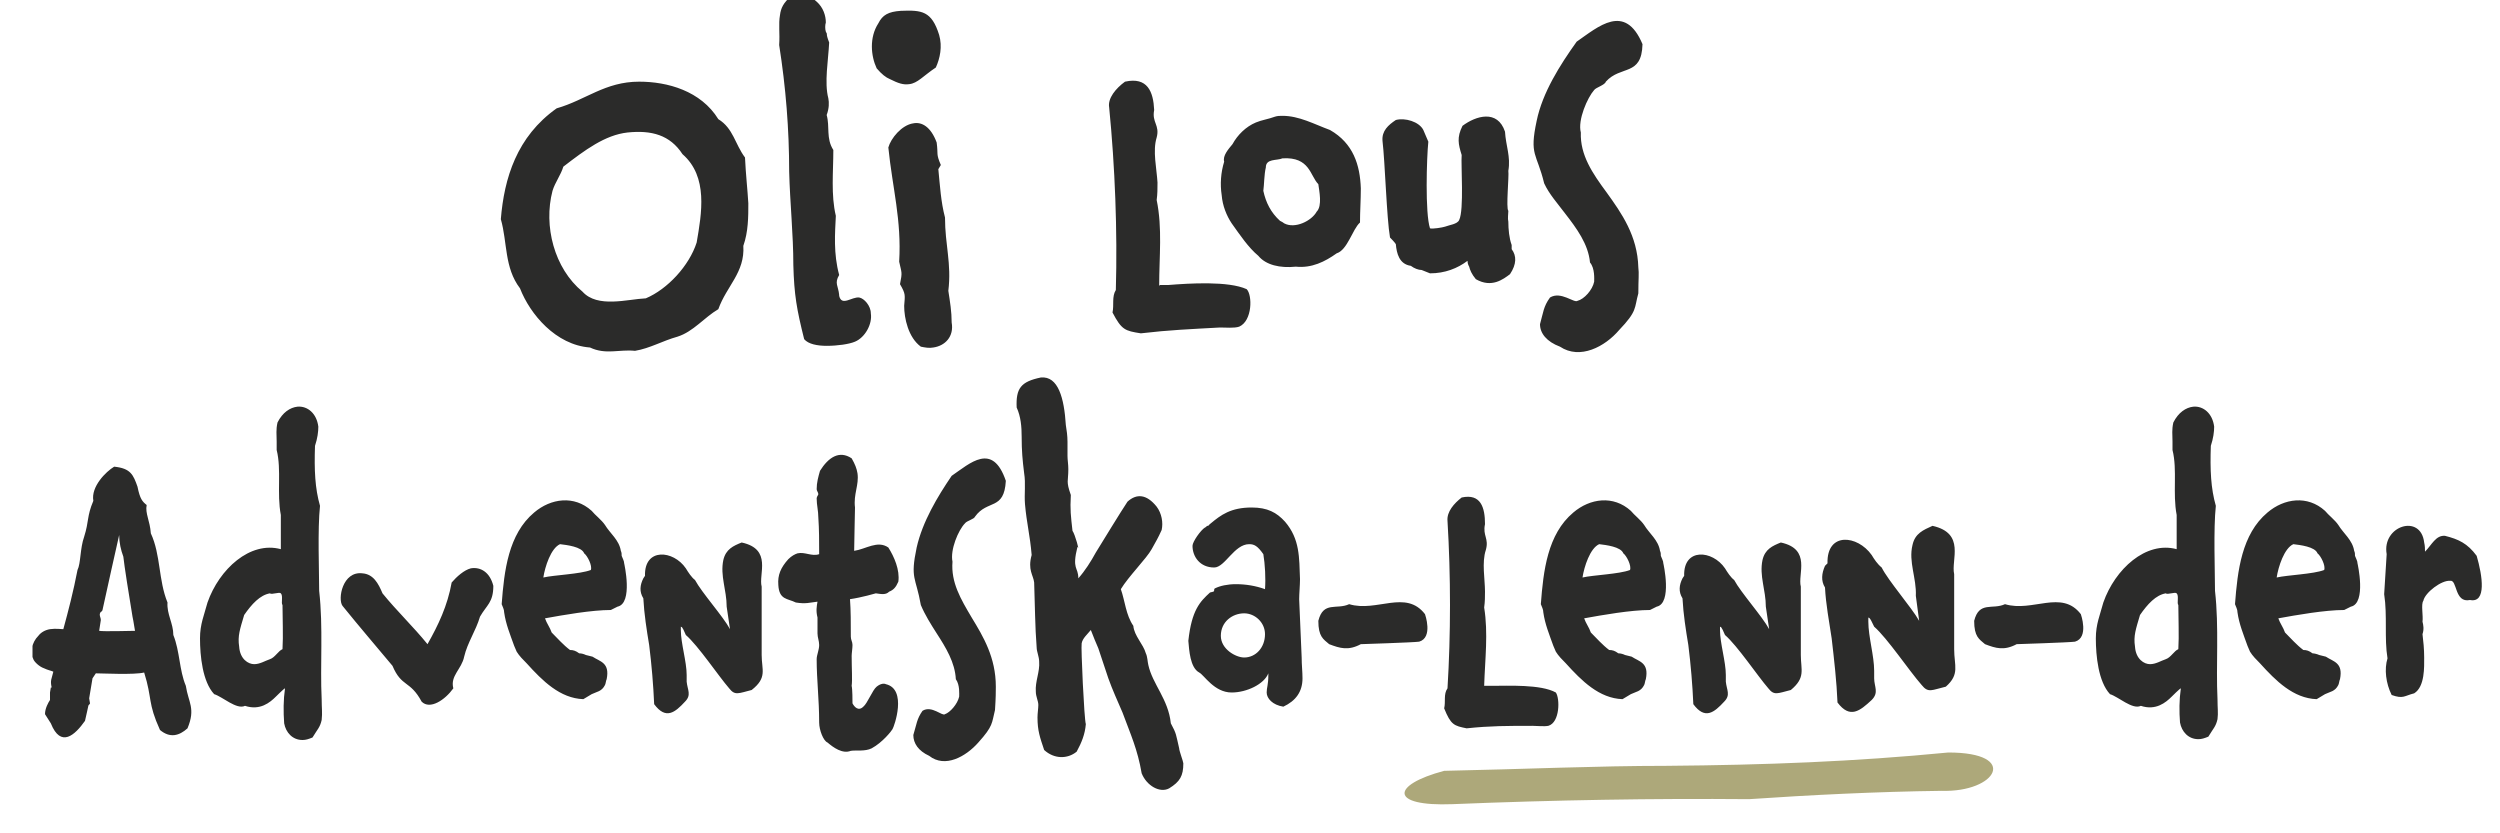
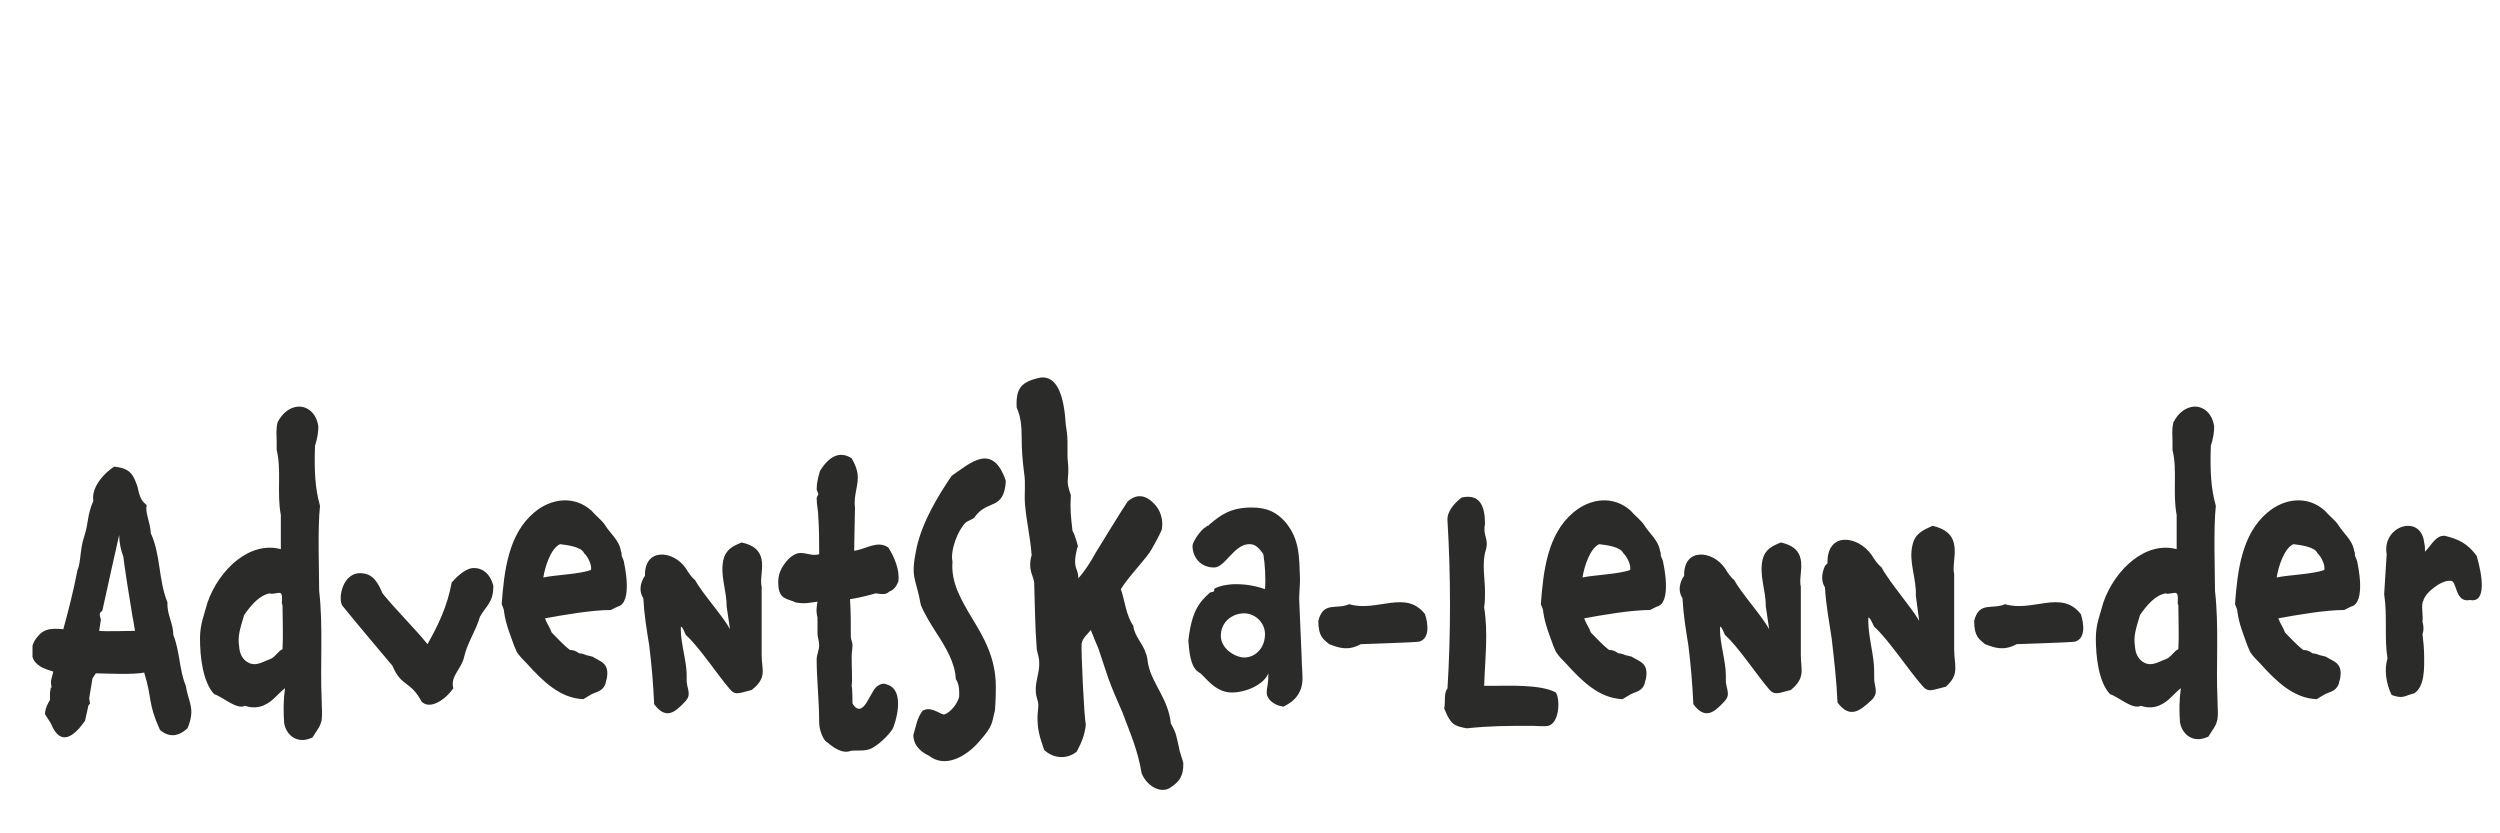
<svg xmlns="http://www.w3.org/2000/svg" xmlns:xlink="http://www.w3.org/1999/xlink" version="1.0" id="Ebene_1" x="0px" y="0px" viewBox="0 0 300 100" style="enable-background:new 0 0 300 100;" xml:space="preserve">
  <style type="text/css">
	.st0{clip-path:url(#SVGID_00000079454499752855461360000015656887164805365675_);fill:#2B2B2A;}
	.st1{clip-path:url(#SVGID_00000079454499752855461360000015656887164805365675_);fill:#FFD20B;}
</style>
  <g>
    <defs>
      <rect id="SVGID_1_" x="3.9" y="-0.6" width="294" height="100.6" />
    </defs>
    <clipPath id="SVGID_00000146463584169869875380000017715448039624343446_">
      <use xlink:href="#SVGID_1_" style="overflow:visible;" />
    </clipPath>
-     <path style="clip-path:url(#SVGID_00000146463584169869875380000017715448039624343446_);fill:#2B2B2A;" d="M197.1,5.3   c-2.1-5-5.3-2.1-7.9-0.3c-2,2.8-4.1,6.1-4.8,9.5c-0.9,4.2,0,3.8,0.9,7.5c0.6,1.3,1.6,2.4,2.5,3.6c1.4,1.8,2.8,3.7,3,5.9   c0.6,0.7,0.5,2,0.5,2.3c-0.2,1-1.2,2.1-2,2.3c-0.4,0.3-2-1.2-3.3-0.4c-0.8,1.1-0.8,1.8-1.2,3.2c0,1.1,0.8,2.1,2.4,2.7   c2.4,1.6,5.4,0,7.1-2c2.2-2.3,1.8-2.6,2.3-4.4c0-1.7,0.1-2.4,0-3.1c-0.1-3.8-2-6.5-3.8-9c-1.7-2.3-3.2-4.5-3.1-7.2   c-0.4-1.5,0.8-4.2,1.6-5.1c0.2-0.3,1.3-0.6,1.4-1C194.5,7.8,197,9.2,197.1,5.3 M181,20.5c0.3-1.7-0.3-3-0.4-4.7   c-0.9-2.7-3.5-1.9-5.1-0.7c-0.7,1.4-0.5,2.2-0.1,3.5c-0.1,1.2,0.3,6.6-0.3,7.8c-0.2,0.5-1.2,0.6-1.7,0.8c-0.3,0.1-1.5,0.3-1.8,0.2   c-0.6-1.8-0.4-8.5-0.2-10.4l-0.6-1.4c-0.5-1-2.2-1.5-3.3-1.2c-0.9,0.6-1.7,1.3-1.6,2.5c0.3,2.5,0.5,9.3,0.9,11.6   c0.6,0.6,0.7,0.8,0.7,0.8c0,0,0,0,0,0c0.1,1.1,0.4,2.4,1.8,2.6c0.4,0.3,0.9,0.5,1.3,0.5l1,0.4c1.8,0,3.3-0.6,4.5-1.5   c0,0.4,0.2,0.7,0.2,0.7c0.1,0.4,0.3,0.9,0.8,1.5c1.9,1.1,3.3,0,4.1-0.6c0.8-1.2,0.8-2.2,0.2-3l0-0.5c-0.3-0.8-0.4-1.9-0.4-2.8   c-0.1-0.4,0-0.9,0-1.3C180.7,25,181.1,21.1,181,20.5 M158.2,22.1c0.1,0.8,0.5,2.6-0.2,3.3c-0.6,1.1-2.6,2.1-3.9,1.4   c-0.1-0.1-0.3-0.2-0.5-0.3c-1.1-1-1.7-2.2-2-3.6c0.1-0.7,0.1-2,0.3-2.8c0-1.1,1.3-0.8,2-1.1C157.2,18.8,157.2,21.1,158.2,22.1    M163.2,26.7c0-1.3,0.1-2.7,0.1-4.1c-0.1-2.8-0.9-5.4-3.7-7c-1.9-0.7-3.7-1.7-5.7-1.7c-0.3,0-0.6,0-0.9,0.1   c-0.8,0.3-1.6,0.4-2.3,0.7c-1.2,0.5-2.2,1.5-2.8,2.6c-0.5,0.6-1.2,1.4-1,2.1c-0.4,1.3-0.5,2.7-0.3,4c0.1,1.3,0.6,2.5,1.2,3.4   c1,1.4,2,2.9,3.2,3.9c0.9,1.1,2.6,1.5,4.5,1.3c1.9,0.2,3.5-0.6,4.9-1.6C161.7,30,162.3,27.5,163.2,26.7 M149.6,34.7   c-2.2-1-6.9-0.7-9.4-0.5c-0.4,0-0.7,0-1,0l-0.1,0.1c0-3.5,0.4-6.9-0.3-10.3c0.1-0.7,0.1-1.4,0.1-2.1c-0.1-1.7-0.6-3.8-0.1-5.4   c0.4-1.5-0.6-1.8-0.3-3.3c-0.1-2.2-0.8-4-3.5-3.4c-1.1,0.8-2.1,2-1.9,3.1c0.7,7.1,1,14.8,0.8,21.9c-0.5,0.8-0.2,1.8-0.4,2.7   c1.1,2.1,1.5,2.2,3.4,2.5c3.4-0.4,5.9-0.5,9.5-0.7c0.7,0,1.7,0.1,2.3-0.1C150.3,38.5,150.3,35.4,149.6,34.7 M114.2,38.7   c0-1.3-0.2-2.5-0.4-3.8c0.4-3.3-0.4-5.5-0.4-8.8c-0.5-1.9-0.6-3.8-0.8-5.8l0.3-0.5c-0.6-1.4-0.3-1.2-0.5-2.7   c-0.7-1.9-1.8-2.5-2.8-2.3c-1.4,0.2-2.7,1.8-3,2.9c0.5,4.9,1.6,8.7,1.3,13.7c0.3,1.4,0.4,1.2,0.1,2.7c0.7,1.2,0.6,1.3,0.5,2.6   c0,1.5,0.5,3.8,2,4.9c0.5,0.1,1,0.2,1.5,0.1C113.4,41.5,114.5,40.4,114.2,38.7 M112.7,4.2c-0.9-2.9-2.1-3-4.6-2.9   c-1.5,0.1-2.2,0.5-2.7,1.5c-1.1,1.7-0.9,3.9-0.2,5.4c0.6,0.7,1.1,1.1,1.6,1.3c1,0.5,1.6,0.7,2.3,0.6c1-0.1,1.7-1,3.2-2   C112.8,7,113.1,5.6,112.7,4.2 M103.1,35.7c-0.9-0.1-2.1,1.1-2.4-0.2l0-0.1c-0.1-1.1-0.6-1.4,0-2.4c-0.7-2.6-0.5-5-0.4-7.1   c-0.6-2.5-0.3-5.3-0.3-7.9c-0.9-1.4-0.4-2.8-0.8-4.2c0.3-0.8,0.3-1.5,0.2-2c-0.5-1.9,0-4.6,0.1-6.7c-0.5-1.3-0.1-0.8-0.4-1.3   C99,3.5,99,3,99.1,2.7c0-0.8-0.3-1.8-1.1-2.5c-0.6-0.6-1.6-0.9-3-0.7C94,0.3,93.7,1,93.6,1.8c-0.2,1.1,0,2.2-0.1,3.6   c0.8,5.1,1.2,10.1,1.2,15.2c0.1,3.8,0.5,7.5,0.5,11.2c0.1,3.6,0.4,5.3,1.3,8.9c0.5,0.6,1.6,0.8,2.7,0.8c1.3,0,2.7-0.2,3.4-0.5   c1.2-0.5,2.1-2.1,1.9-3.4C104.5,36.7,103.7,35.8,103.1,35.7 M83.6,29.1c-0.9,2.8-3.5,5.6-6.1,6.7c-2.2,0.1-5.8,1.2-7.6-0.8   c-3.4-2.8-4.7-7.9-3.6-12.1c0.3-1,1-1.9,1.3-2.9c2.6-2,5-3.8,7.7-4.1c2.9-0.3,5.1,0.3,6.6,2.6C85,21.2,84.2,25.6,83.6,29.1    M89.8,24.4c-0.1-1.7-0.3-3.4-0.4-5.5c-1.2-1.6-1.4-3.5-3.2-4.6c-2.1-3.4-6.1-4.5-9.5-4.5c-4.1,0-6.4,2.2-9.9,3.2   c-4.8,3.4-6.3,8.4-6.7,13.3c0.8,2.8,0.4,5.8,2.3,8.3c1.2,3.1,4.3,6.8,8.4,7.1c1.9,0.9,3.5,0.2,5.4,0.4c1.8-0.3,3.3-1.2,5.1-1.7   c1.9-0.6,3.2-2.3,4.9-3.3c1-2.8,3.2-4.4,3-7.6C89.8,27.8,89.8,26,89.8,24.4" />
    <path style="clip-path:url(#SVGID_00000146463584169869875380000017715448039624343446_);fill:#2B2B2A;" d="M297.2,66.7   c-1.1-1.5-2.2-2-3.8-2.4c-1.1-0.1-1.6,1.1-2.4,1.9c0-0.3,0-0.7-0.1-1.1c-0.4-3.5-5.1-2-4.5,1.4c0,0-0.3,4.8-0.3,4.8   c0.2,1.3,0.2,2.6,0.2,4c0,1.2,0,2.5,0.2,3.7c-0.4,1.3-0.2,3,0.5,4.4c1.4,0.5,1.5,0.1,2.7-0.2c1.3-0.8,1.2-3.2,1.2-4.3   c0-1-0.1-2-0.2-2.8c0.2-0.6,0.1-1.1,0-1.5c0.1-0.7-0.2-2.1,0.1-2.5c0.2-1,2.2-2.5,3.2-2.4c0.9-0.2,0.5,2.7,2.4,2.3   C298.4,72.4,297.9,69.1,297.2,66.7 M278.9,68.4c-1.3,0.5-4.4,0.6-5.7,0.9c0.2-1.3,0.9-3.5,2-4c0.8,0.1,2.6,0.3,2.9,1.1   C278.5,66.7,279.1,67.9,278.9,68.4 M282.9,67.6c0-0.3-0.2-0.6-0.3-0.9c0-0.2,0-0.4-0.1-0.6c-0.2-1.3-1.3-2.1-1.9-3.1   c-0.4-0.6-1.2-1.2-1.6-1.7c-2.1-1.9-4.9-1.5-6.9,0.2c-3.1,2.6-3.6,7-3.9,11c0.1,0.3,0.3,0.6,0.3,1c0.2,1.4,0.7,2.6,1.2,4   c0.1,0.2,0.2,0.5,0.3,0.7c0.3,0.5,0.8,1,1.2,1.4c1.9,2.1,4,4.2,6.8,4.3l1-0.6c0.6-0.3,1.2-0.3,1.6-1.1c0.1-0.2,0.1-0.5,0.2-0.7   c0.4-2-0.8-2.1-1.7-2.7l-0.8-0.2c-0.2-0.1-0.6-0.2-0.8-0.2c-0.4-0.3-0.7-0.4-1.1-0.4c-0.8-0.6-1.5-1.4-2.2-2.1   c-0.2-0.6-0.6-1.1-0.8-1.7c2.2-0.4,5.6-1,7.9-1l0.8-0.4C284,72.4,282.9,67.6,282.9,67.6 M261.4,72.6c0,1.6,0.1,3.7,0,5.3   c-0.5,0.2-0.9,1-1.5,1.2c-0.6,0.2-1.2,0.6-1.9,0.6c-0.7,0-1.7-0.6-1.8-2.1c-0.2-1.3,0.1-2.1,0.6-3.8c0.9-1.3,1.9-2.4,3.1-2.6   c0.2,0.2,1.1-0.2,1.3,0C261.5,71.5,261.2,72.4,261.4,72.6 M266.1,83.9c-0.2-4.1,0.2-8.6-0.3-13c0-2.3-0.2-7.4,0.1-10.2   c-0.6-2.1-0.7-4.3-0.6-7.2c0.3-0.9,0.4-1.7,0.4-2.3c-0.2-1.6-1.3-2.5-2.5-2.4c-0.9,0.1-1.8,0.7-2.4,1.9c-0.2,0.9-0.1,1.4-0.1,2.3v1   c0.6,2.4,0,5.2,0.5,7.8c0,0.4,0,3.8,0,4.1c-3.7-1-7.4,2.4-8.8,6.4c-0.4,1.5-0.9,2.6-0.9,4.3c0,2.1,0.3,5.2,1.7,6.7   c1,0.3,2.7,1.9,3.7,1.4c1.8,0.6,3-0.4,3.7-1.1c0,0,1-1,1.1-1c-0.2,1.4-0.2,2.8-0.1,4.1c0.2,1.1,1,2,2.2,2c0.4,0,0.7-0.1,1.2-0.3   c0.6-1,0.9-1.2,1.1-2.1C266.2,85.5,266.1,85,266.1,83.9 M249.7,73.7c-2.3-3-5.8-0.2-9.1-1.2c-1.5,0.7-3.1-0.4-3.7,2   c0,1.9,0.6,2.2,1.3,2.8c1.3,0.5,2.3,0.8,3.8,0c0,0,6.3-0.2,7-0.3C250.7,76.5,249.7,73.7,249.7,73.7 M234.5,77.9v-9   c-0.4-1.7,1.4-4.9-2.6-5.8c-1.1,0.5-2.1,0.9-2.4,2.3c-0.5,2,0.5,4,0.4,6.1l0.4,3c-0.9-1.6-3.7-4.8-4.5-6.4c-0.5-0.4-0.9-1-1.2-1.5   c-1.7-2.4-5.4-2.8-5.3,1l-0.3,0.3c-0.4,0.9-0.5,1.8,0,2.6c0.1,2,0.5,4.1,0.8,6.1c0.3,2.6,0.6,5.2,0.7,7.7c1.5,2,2.7,1,4.1-0.3   c0.9-0.9,0.3-1.6,0.3-2.6v-0.9c0-1.8-0.7-4.1-0.7-5.9v-0.5c0.1,0.1,0.1-0.2,0.7,1.1c1.6,1.4,4.2,5.3,5.7,7c0.8,1,1.2,0.6,2.9,0.2   C235.2,80.9,234.5,79.9,234.5,77.9 M216.1,78.6v-8.2c-0.4-1.5,1.3-4.5-2.4-5.3c-1,0.4-1.9,0.8-2.2,2.1c-0.4,1.9,0.4,3.6,0.4,5.6   l0.4,2.7c-0.8-1.5-3.4-4.4-4.2-5.9c-0.4-0.3-0.8-0.9-1.1-1.4c-1.5-2.2-5-2.5-4.9,0.9l-0.2,0.3c-0.4,0.8-0.5,1.6,0,2.4   c0.1,1.9,0.4,3.8,0.7,5.6c0.3,2.4,0.5,4.8,0.6,7.1c1.4,1.9,2.5,1,3.7-0.3c0.8-0.8,0.3-1.4,0.2-2.4V81c0-1.6-0.7-3.8-0.7-5.4v-0.4   c0.1,0.1,0.1-0.2,0.6,1c1.5,1.3,3.9,4.9,5.2,6.4c0.7,0.9,1.1,0.6,2.7,0.2C216.7,81.3,216.1,80.4,216.1,78.6 M195.6,68.4   c-1.3,0.5-4.4,0.6-5.7,0.9c0.2-1.3,0.9-3.5,2-4c0.8,0.1,2.6,0.3,2.9,1.1C195.2,66.7,195.8,67.9,195.6,68.4 M199.6,67.6   c0-0.3-0.2-0.6-0.3-0.9c0-0.2,0-0.4-0.1-0.6c-0.2-1.3-1.3-2.1-1.9-3.1c-0.4-0.6-1.2-1.2-1.6-1.7c-2.1-1.9-4.9-1.5-6.9,0.2   c-3.1,2.6-3.6,7-3.9,11c0.1,0.3,0.3,0.6,0.3,1c0.2,1.4,0.7,2.6,1.2,4c0.1,0.2,0.2,0.5,0.3,0.7c0.3,0.5,0.8,1,1.2,1.4   c1.9,2.1,4,4.2,6.8,4.3l1-0.6c0.6-0.3,1.2-0.3,1.6-1.1c0.1-0.2,0.1-0.5,0.2-0.7c0.4-2-0.8-2.1-1.7-2.7l-0.8-0.2   c-0.2-0.1-0.5-0.2-0.8-0.2c-0.4-0.3-0.7-0.4-1.1-0.4c-0.8-0.6-1.5-1.4-2.2-2.1c-0.2-0.6-0.6-1.1-0.8-1.7c2.2-0.4,5.6-1,7.9-1   l0.8-0.4C200.7,72.4,199.6,67.6,199.6,67.6 M186.7,83.1c-1.8-1-5.7-0.8-7.7-0.8c-0.3,0-0.6,0-0.8,0l-0.1,0c0.1-3.2,0.5-6.3,0-9.4   c0.1-0.7,0.1-1.3,0.1-1.9c0-1.5-0.4-3.5,0.1-5c0.4-1.4-0.4-1.7-0.1-3.1c0-2-0.5-3.7-2.8-3.2c-0.9,0.7-1.8,1.7-1.7,2.8   c0.4,6.6,0.4,13.6,0,20.1c-0.5,0.7-0.2,1.6-0.4,2.4c0.8,2,1.2,2.1,2.7,2.4c2.8-0.3,4.9-0.3,7.9-0.3c0.5,0,1.4,0.1,1.9,0   C187.2,86.7,187.2,83.8,186.7,83.1 M171,73.7c-2.3-3-5.8-0.2-9.1-1.2c-1.5,0.7-3.1-0.4-3.7,2c0,1.9,0.6,2.2,1.3,2.8   c1.3,0.5,2.3,0.8,3.8,0c0,0,6.3-0.2,7-0.3C172,76.5,171,73.7,171,73.7 M151.8,76.1c0,1.6-1.1,2.8-2.5,2.8c-1,0-2.8-1-2.8-2.6   c0-1.7,1.4-2.7,2.8-2.7C150.6,73.6,151.8,74.7,151.8,76.1 M156.3,81.4c0-0.8-0.1-1.6-0.1-2.5l-0.3-7c0-0.6,0.1-1.7,0.1-2.4   c-0.1-2.6,0-4.8-1.8-6.9c-1-1.1-2.1-1.7-4-1.7c-2.5,0-3.7,0.9-4.9,1.9c-0.3,0.2-0.2,0.3-0.4,0.3c-0.1,0-0.2,0.2-0.3,0.2   c-0.5,0.3-1.5,1.7-1.5,2.2c0,1.3,0.9,2.6,2.6,2.6c1.3,0,2.4-2.8,4.2-2.8c0.6,0,1,0.2,1.7,1.2c0.2,1.2,0.3,2.9,0.2,4.2   c-1.1-0.4-2.3-0.6-3.5-0.6c-1,0-1.9,0.2-2.5,0.5c-0.2,0.1,0,0.3-0.2,0.4l-0.4,0.1c-1.2,1.1-2.2,2.1-2.6,5.8   c0.1,1.1,0.2,3.2,1.3,3.8c0.6,0.3,1.8,2.4,3.9,2.4c1.8,0,3.9-1,4.4-2.3c0,0,0,0,0,0.2c0,1.2-0.2,1.5-0.2,2.1c0,0.7,0.7,1.5,2,1.7   C155.5,84.1,156.3,83,156.3,81.4 M142,91.6c0-0.2-0.5-1.5-0.5-1.8c-0.4-1.7-0.3-1.7-1-3c-0.3-2.9-2.2-4.7-2.7-7   c-0.1-0.4-0.1-1-0.3-1.4c-0.3-1.1-1.4-2.1-1.5-3.3c-0.9-1.3-1-3-1.5-4.4c0.9-1.5,3.1-3.7,3.7-4.8c0.6-1.1,0.7-1.2,1.2-2.3   c0.2-0.9,0-2-0.6-2.8c-1.2-1.5-2.4-1.6-3.5-0.6c-0.8,1.2-3,4.8-3.8,6.1c-0.6,1.1-1.3,2.2-2.1,3.1c0-1.4-0.8-1-0.1-3.8   c0.3,0.7-0.3-1.5-0.6-1.9c-0.2-1.8-0.3-2.5-0.2-4.3c-0.6-1.7-0.3-1.6-0.3-3.1c0-0.6-0.1-1.1-0.1-1.6c0-0.5,0-1.1,0-1.7   c0-0.7-0.1-1.4-0.2-2c-0.2-3.2-0.9-5.9-3-5.7c-2.4,0.5-3,1.3-2.9,3.6c0.5,1.1,0.6,2.3,0.6,3.5c0,1.7,0.1,2.8,0.3,4.4   c0.2,1.2,0,2.5,0.1,3.7c0.2,2.3,0.6,3.7,0.8,6.1c-0.5,1.8,0.2,2.4,0.3,3.3c0.1,2.7,0.1,5.3,0.3,7.8c0,0.5,0.3,1.1,0.3,1.7   c0.1,1.2-0.5,2.4-0.4,3.6c0,0.6,0.3,1.1,0.3,1.6c0,0.4-0.1,1-0.1,1.5c0,1.6,0.3,2.4,0.8,3.9c1.2,1.1,2.8,1.1,3.9,0.2   c0.6-1.1,1-2.1,1.1-3.3c-0.2-0.6-0.6-9.2-0.5-9.7c0.1-0.6,0.7-1.1,1.1-1.6c0.3,0.8,0.6,1.5,0.9,2.2l0.6,1.8l0.6,1.8   c0.5,1.4,1.1,2.7,1.7,4.1c1,2.7,1.8,4.4,2.3,7.3c0.6,1.5,2.2,2.4,3.3,1.8C141.6,93.8,142,93.1,142,91.6 M120.7,57.7   c-1.6-4.7-4.3-2.1-6.5-0.6c-1.7,2.5-3.5,5.5-4.2,8.6c-0.8,3.8-0.1,3.5,0.5,6.9c0.5,1.2,1.2,2.3,1.9,3.4c1.1,1.7,2.2,3.5,2.3,5.5   c0.5,0.7,0.4,1.8,0.4,2.1c-0.2,0.9-1.1,1.9-1.7,2.1c-0.3,0.3-1.6-1.1-2.7-0.4c-0.7,1-0.7,1.6-1.1,2.9c0,1,0.6,1.9,1.9,2.5   c1.9,1.5,4.4,0.1,5.9-1.6c1.8-2,1.6-2.3,2-3.9c0.1-1.5,0.1-2.2,0.1-2.8c0-3.5-1.5-6-2.9-8.3c-1.3-2.2-2.5-4.2-2.3-6.7   c-0.3-1.4,0.7-3.8,1.5-4.6c0.2-0.3,1.1-0.5,1.2-0.8C118.5,59.9,120.5,61.3,120.7,57.7 M107.8,69.8c0.2-1.4-0.5-3-1.2-4.1   c-1.3-0.9-2.7,0.2-4.1,0.4c0-0.7,0.1-4.9,0.1-5.2c-0.2-1.6,0.5-2.7,0.3-4.1c-0.1-0.6-0.3-1.1-0.7-1.8c-1.5-1-2.8-0.1-3.8,1.5   c-0.2,0.7-0.4,1.4-0.4,2.2c0,0.2,0.2,0.4,0.2,0.6c0,0.1-0.2,0.3-0.2,0.5c0,0.8,0.2,1.5,0.2,2.3c0.1,1.4,0.1,2.9,0.1,4.4   c-0.9,0.3-1.7-0.3-2.6-0.1c-0.3,0.1-0.7,0.3-1.1,0.7c-0.9,1-1.3,1.9-1.2,3.1c0.1,1.8,1.1,1.6,2.1,2.1c1.2,0.2,1.7,0,2.6-0.1   c-0.1,0.6-0.2,1.1,0,1.9v1.9c0,0.5,0.2,0.9,0.2,1.4c0,0.6-0.3,1.2-0.3,1.7c0,2.5,0.3,4.8,0.3,7.6c0,0.9,0.5,2.2,1,2.4   c0.7,0.6,1.8,1.4,2.8,1c0.6-0.1,1.7,0.1,2.5-0.3c1.3-0.7,2.4-2.1,2.5-2.3c0.2-0.3,1.8-4.8-0.8-5.4c-0.2-0.1-0.6-0.1-1.1,0.3   c-0.5,0.4-1.1,2-1.6,2.4c-0.6,0.6-1.1,0-1.3-0.4c0-0.3,0-1.7-0.1-2.1c0.1-0.7,0-2.1,0-3.6c0-0.3,0.1-0.9,0.1-1.3   c0-0.4-0.2-0.6-0.2-1c0-1.6,0-3.2-0.1-4.5c1.4-0.2,3.1-0.7,3.1-0.7c0.7,0.1,1.2,0.2,1.6-0.2C107.2,70.8,107.5,70.5,107.8,69.8    M91.4,78.6v-8.2c-0.4-1.5,1.3-4.5-2.4-5.3c-1,0.4-1.9,0.8-2.2,2.1c-0.4,1.9,0.4,3.6,0.4,5.6l0.4,2.7c-0.8-1.5-3.4-4.4-4.2-5.9   c-0.4-0.3-0.8-0.9-1.1-1.4c-1.5-2.2-5-2.5-4.9,0.9l-0.2,0.3c-0.4,0.8-0.5,1.6,0,2.4c0.1,1.9,0.4,3.8,0.7,5.6   c0.3,2.4,0.5,4.8,0.6,7.1c1.4,1.9,2.5,1,3.7-0.3c0.8-0.8,0.3-1.4,0.2-2.4V81c0-1.6-0.7-3.8-0.7-5.4v-0.4c0.1,0.1,0.1-0.2,0.6,1   c1.5,1.3,3.9,4.9,5.2,6.4c0.7,0.9,1.1,0.6,2.7,0.2C92.1,81.3,91.4,80.4,91.4,78.6 M70.9,68.4c-1.3,0.5-4.4,0.6-5.7,0.9   c0.2-1.3,0.9-3.5,2-4c0.8,0.1,2.6,0.3,2.9,1.1C70.5,66.7,71.1,67.9,70.9,68.4 M74.9,67.6c0-0.3-0.2-0.6-0.3-0.9   c0-0.2,0-0.4-0.1-0.6c-0.2-1.3-1.3-2.1-1.9-3.1c-0.4-0.6-1.2-1.2-1.6-1.7c-2.1-1.9-4.9-1.5-6.9,0.2c-3.1,2.6-3.6,7-3.9,11   c0.1,0.3,0.3,0.6,0.3,1c0.2,1.4,0.7,2.6,1.2,4c0.1,0.2,0.2,0.5,0.3,0.7c0.3,0.5,0.8,1,1.2,1.4c1.9,2.1,4,4.2,6.8,4.3l1-0.6   c0.6-0.3,1.2-0.3,1.6-1.1c0.1-0.2,0.1-0.5,0.2-0.7c0.4-2-0.8-2.1-1.7-2.7l-0.8-0.2c-0.2-0.1-0.5-0.2-0.8-0.2   c-0.4-0.3-0.7-0.4-1.1-0.4c-0.8-0.6-1.5-1.4-2.2-2.1c-0.2-0.6-0.6-1.1-0.8-1.7c2.2-0.4,5.6-1,7.9-1l0.8-0.4   C76,72.4,74.9,67.6,74.9,67.6 M59.2,70.3c-0.4-1.6-1.5-2.3-2.7-2.1c-0.8,0.2-1.7,1-2.3,1.7c-0.5,2.8-1.6,5.1-2.9,7.4   c-1.7-2.1-3.7-4-5.4-6.1c-0.5-1.2-1.1-2.3-2.4-2.4c-2.4-0.3-3,3.1-2.4,3.9c2.1,2.6,4,4.8,6,7.2c1.1,2.6,2.1,1.7,3.5,4.3   c1,1,2.8-0.2,3.8-1.6c-0.4-1.5,1-2.3,1.3-3.8c0.4-1.7,1.4-3.1,1.9-4.8C58.4,72.6,59.2,72.3,59.2,70.3 M33.9,72.6   c0,1.6,0.1,3.7,0,5.3c-0.5,0.2-0.9,1-1.5,1.2c-0.6,0.2-1.2,0.6-1.9,0.6c-0.7,0-1.7-0.6-1.8-2.1c-0.2-1.3,0.1-2.1,0.6-3.8   c0.9-1.3,1.9-2.4,3.1-2.6c0.2,0.2,1.1-0.2,1.3,0C34,71.5,33.7,72.4,33.9,72.6 M38.6,83.9c-0.2-4.1,0.2-8.6-0.3-13   c0-2.3-0.2-7.4,0.1-10.2c-0.6-2.1-0.7-4.3-0.6-7.2c0.3-0.9,0.4-1.7,0.4-2.3c-0.2-1.6-1.3-2.5-2.5-2.4c-0.9,0.1-1.8,0.7-2.4,1.9   c-0.2,0.9-0.1,1.4-0.1,2.3v1c0.6,2.4,0,5.2,0.5,7.8c0,0.4,0,3.8,0,4.1c-3.7-1-7.4,2.4-8.8,6.4c-0.4,1.5-0.9,2.6-0.9,4.3   c0,2.1,0.3,5.2,1.7,6.7c1,0.3,2.7,1.9,3.7,1.4c1.8,0.6,3-0.4,3.7-1.1c0,0,1-1,1.1-1C34,84,34,85.4,34.1,86.8c0.2,1.1,1,2,2.2,2   c0.4,0,0.7-0.1,1.2-0.3c0.6-1,0.9-1.2,1.1-2.1C38.7,85.5,38.6,85,38.6,83.9 M16,74.5l0.2,1.2c-0.4,0-3.8,0.1-4.3,0l0.2-1.3   c0-0.3-0.2-0.5-0.1-0.8c0.1-0.3,0.2-0.1,0.3-0.4c0.6-2.8,1.6-7.2,2-9c0,0.9,0.2,1.8,0.5,2.6c0.1,1,0.7,4.8,1.1,7.2L16,74.5z    M22.5,87.4c1-2.4,0.1-3.1-0.2-5.1c-0.8-1.9-0.7-4.1-1.5-6.1c0-1.4-0.8-2.5-0.7-3.9c-1.1-2.7-0.8-5.7-2-8.3   c-0.1-1.5-0.7-2.4-0.5-3.4c-0.5-0.4-0.8-0.7-1.1-2.2C16,57,15.7,56.2,13.7,56c-1,0.6-2.8,2.4-2.5,4.1c-0.8,1.9-0.5,2.4-1.1,4.3   c-0.5,1.4-0.4,3.2-0.8,4c-0.5,2.6-1.1,4.9-1.7,7.1c-0.3,0-0.9-0.1-1.6,0c-0.6,0.1-1.1,0.4-1.4,0.8c-0.8,0.8-1,2-0.6,2.8   c0.1,0.3,0.7,0.9,1.3,1.1c0.4,0.2,0.9,0.3,1.1,0.4c-0.2,0.9-0.4,1-0.2,1.9l-0.1,0L6,83.1l0,0.6C6,83.8,6,83.8,6,84   c-0.2,0.3-0.6,1-0.6,1.7l0.7,1.1c1.2,3,2.9,1.4,4.1-0.3c0.2-0.8,0.3-1.4,0.4-1.8c0-0.1,0.2-0.2,0.2-0.3l-0.1-0.6l0.4-2.4l0.4-0.6   c0.8,0,4.6,0.2,5.8-0.1c1,3.2,0.4,3.6,1.9,6.9C20.4,88.6,21.5,88.3,22.5,87.4" />
-     <path style="clip-path:url(#SVGID_00000146463584169869875380000017715448039624343446_);fill:#ADA87A;" d="M233.8,90.3   c8.6,0,5.8,4.8-0.8,4.6c-7.8,0.1-15.8,0.5-23.1,1c-11.5-0.1-23.3,0.1-35.6,0.6c-7.6,0.3-7.4-2.3-1-4c9.7-0.2,18.3-0.6,26.7-0.6   C211.8,91.8,222.5,91.4,233.8,90.3" />
  </g>
</svg>